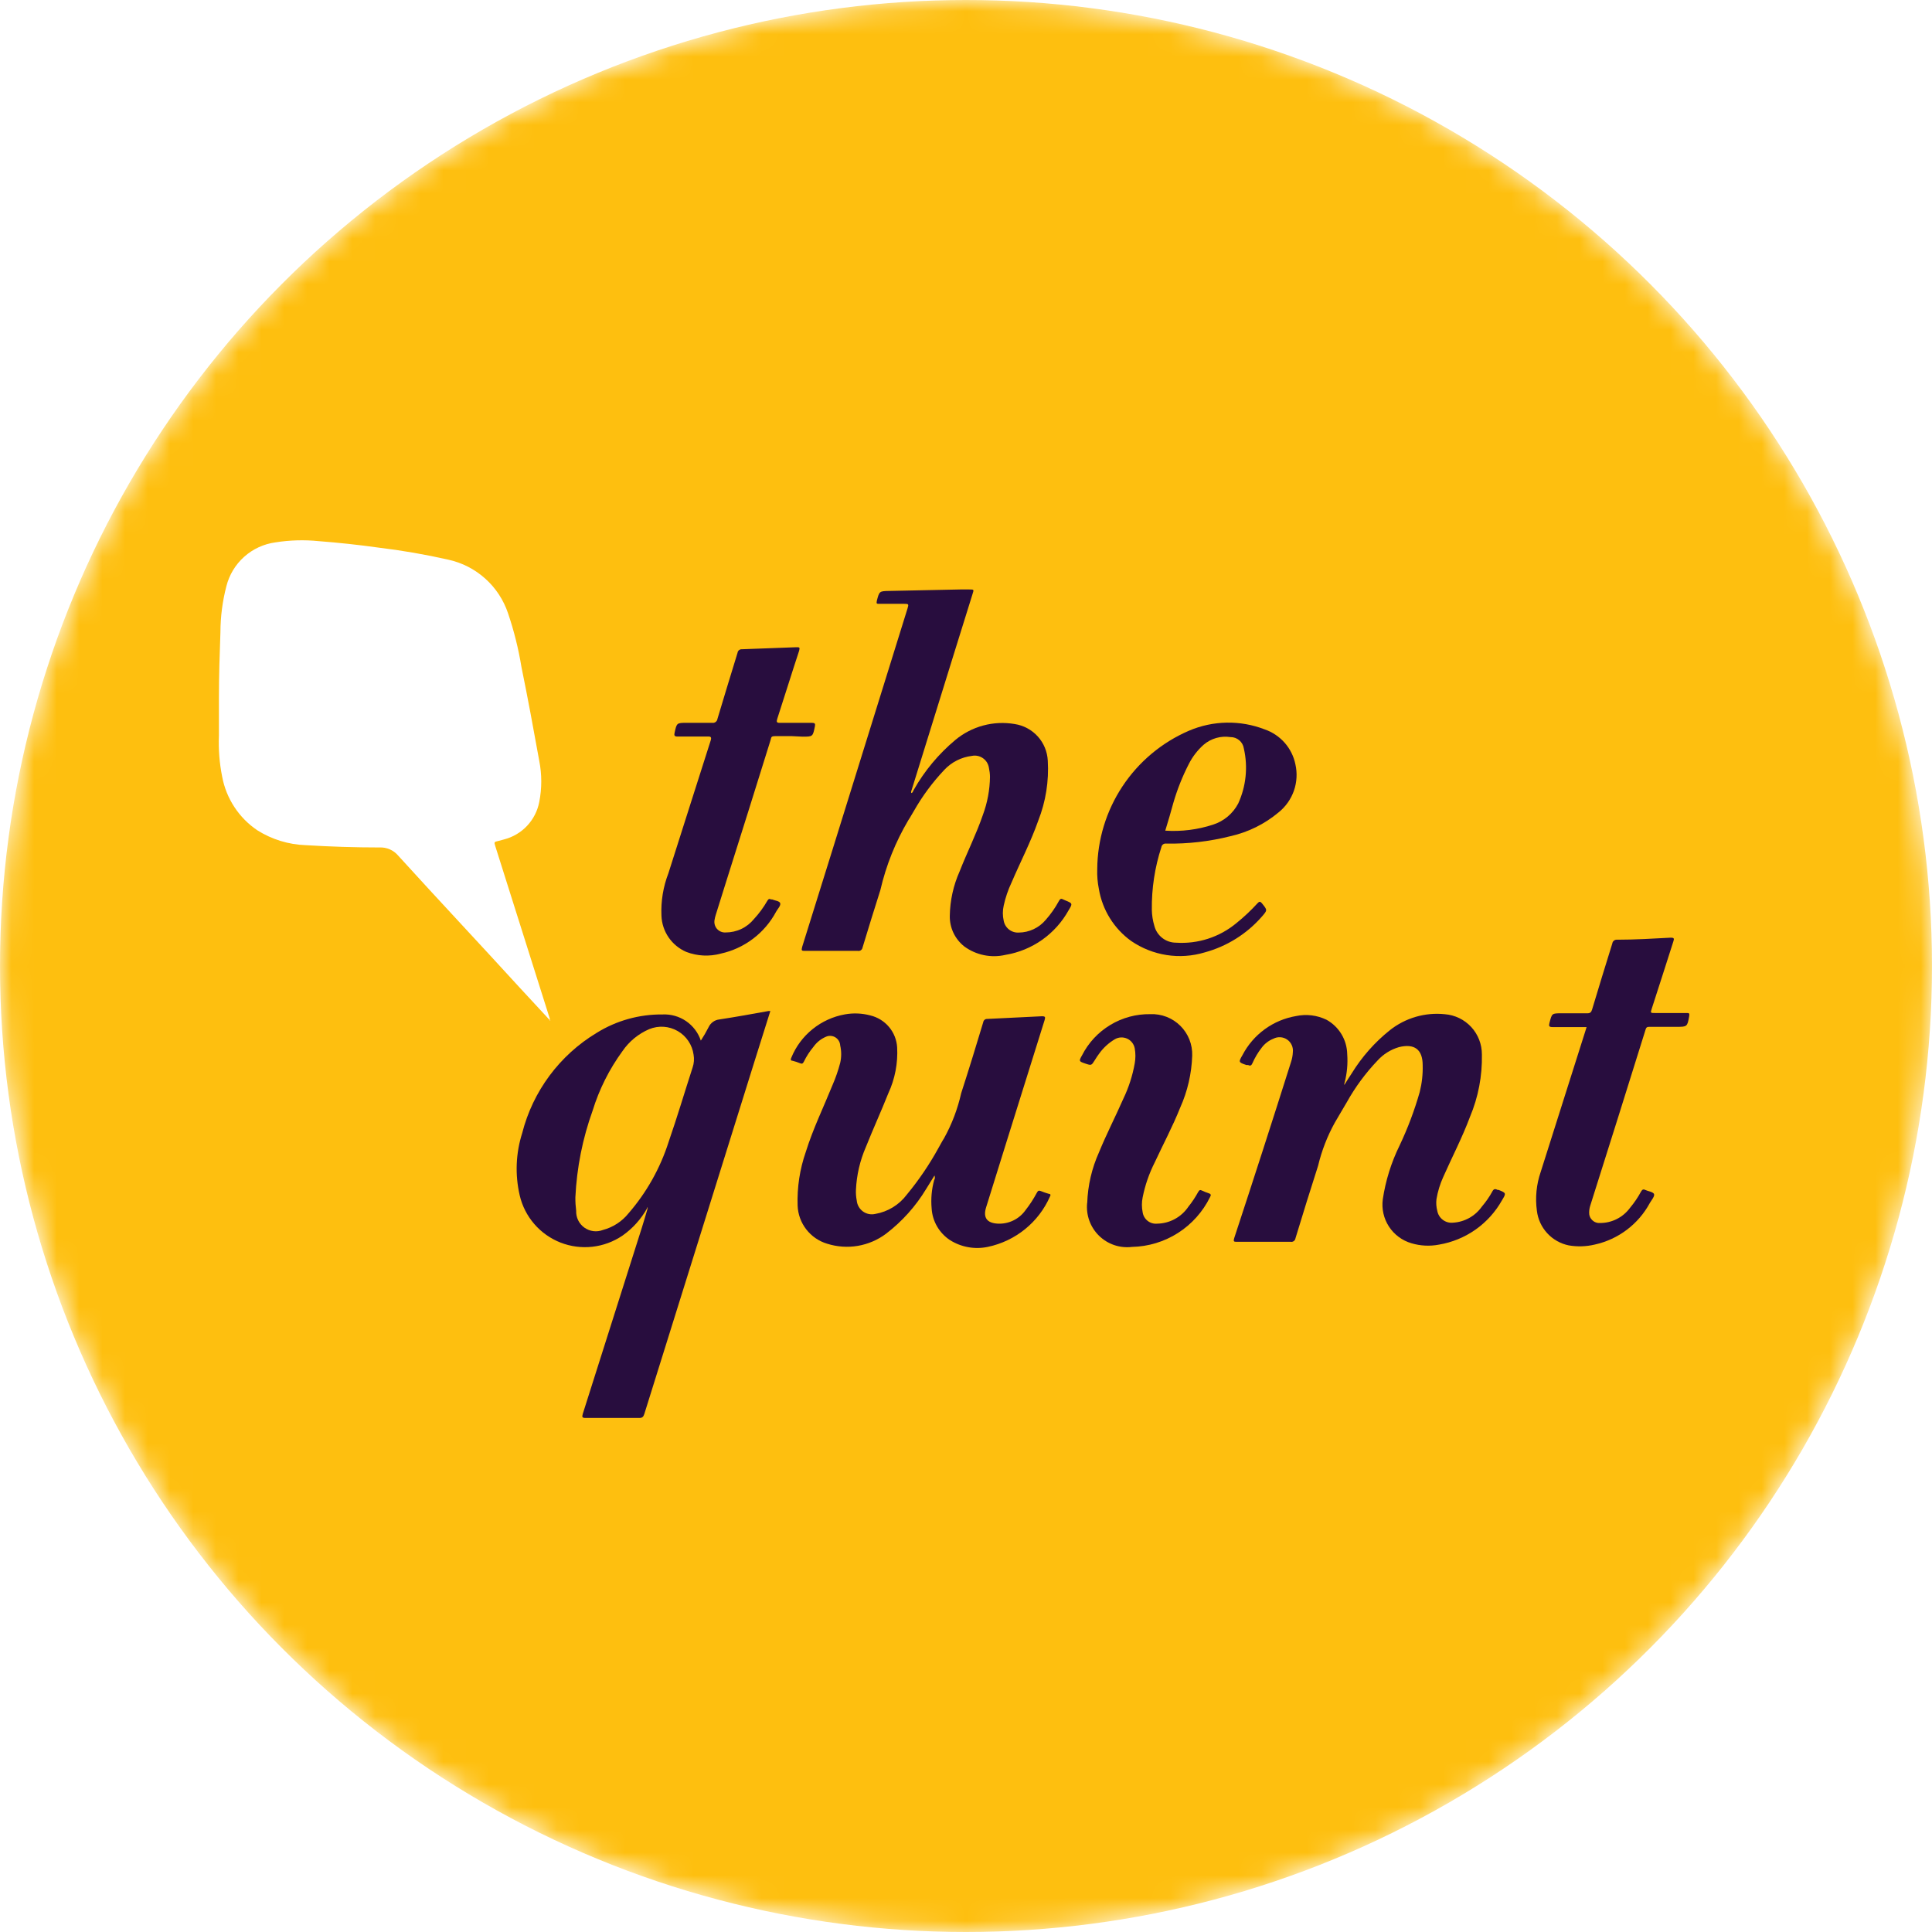
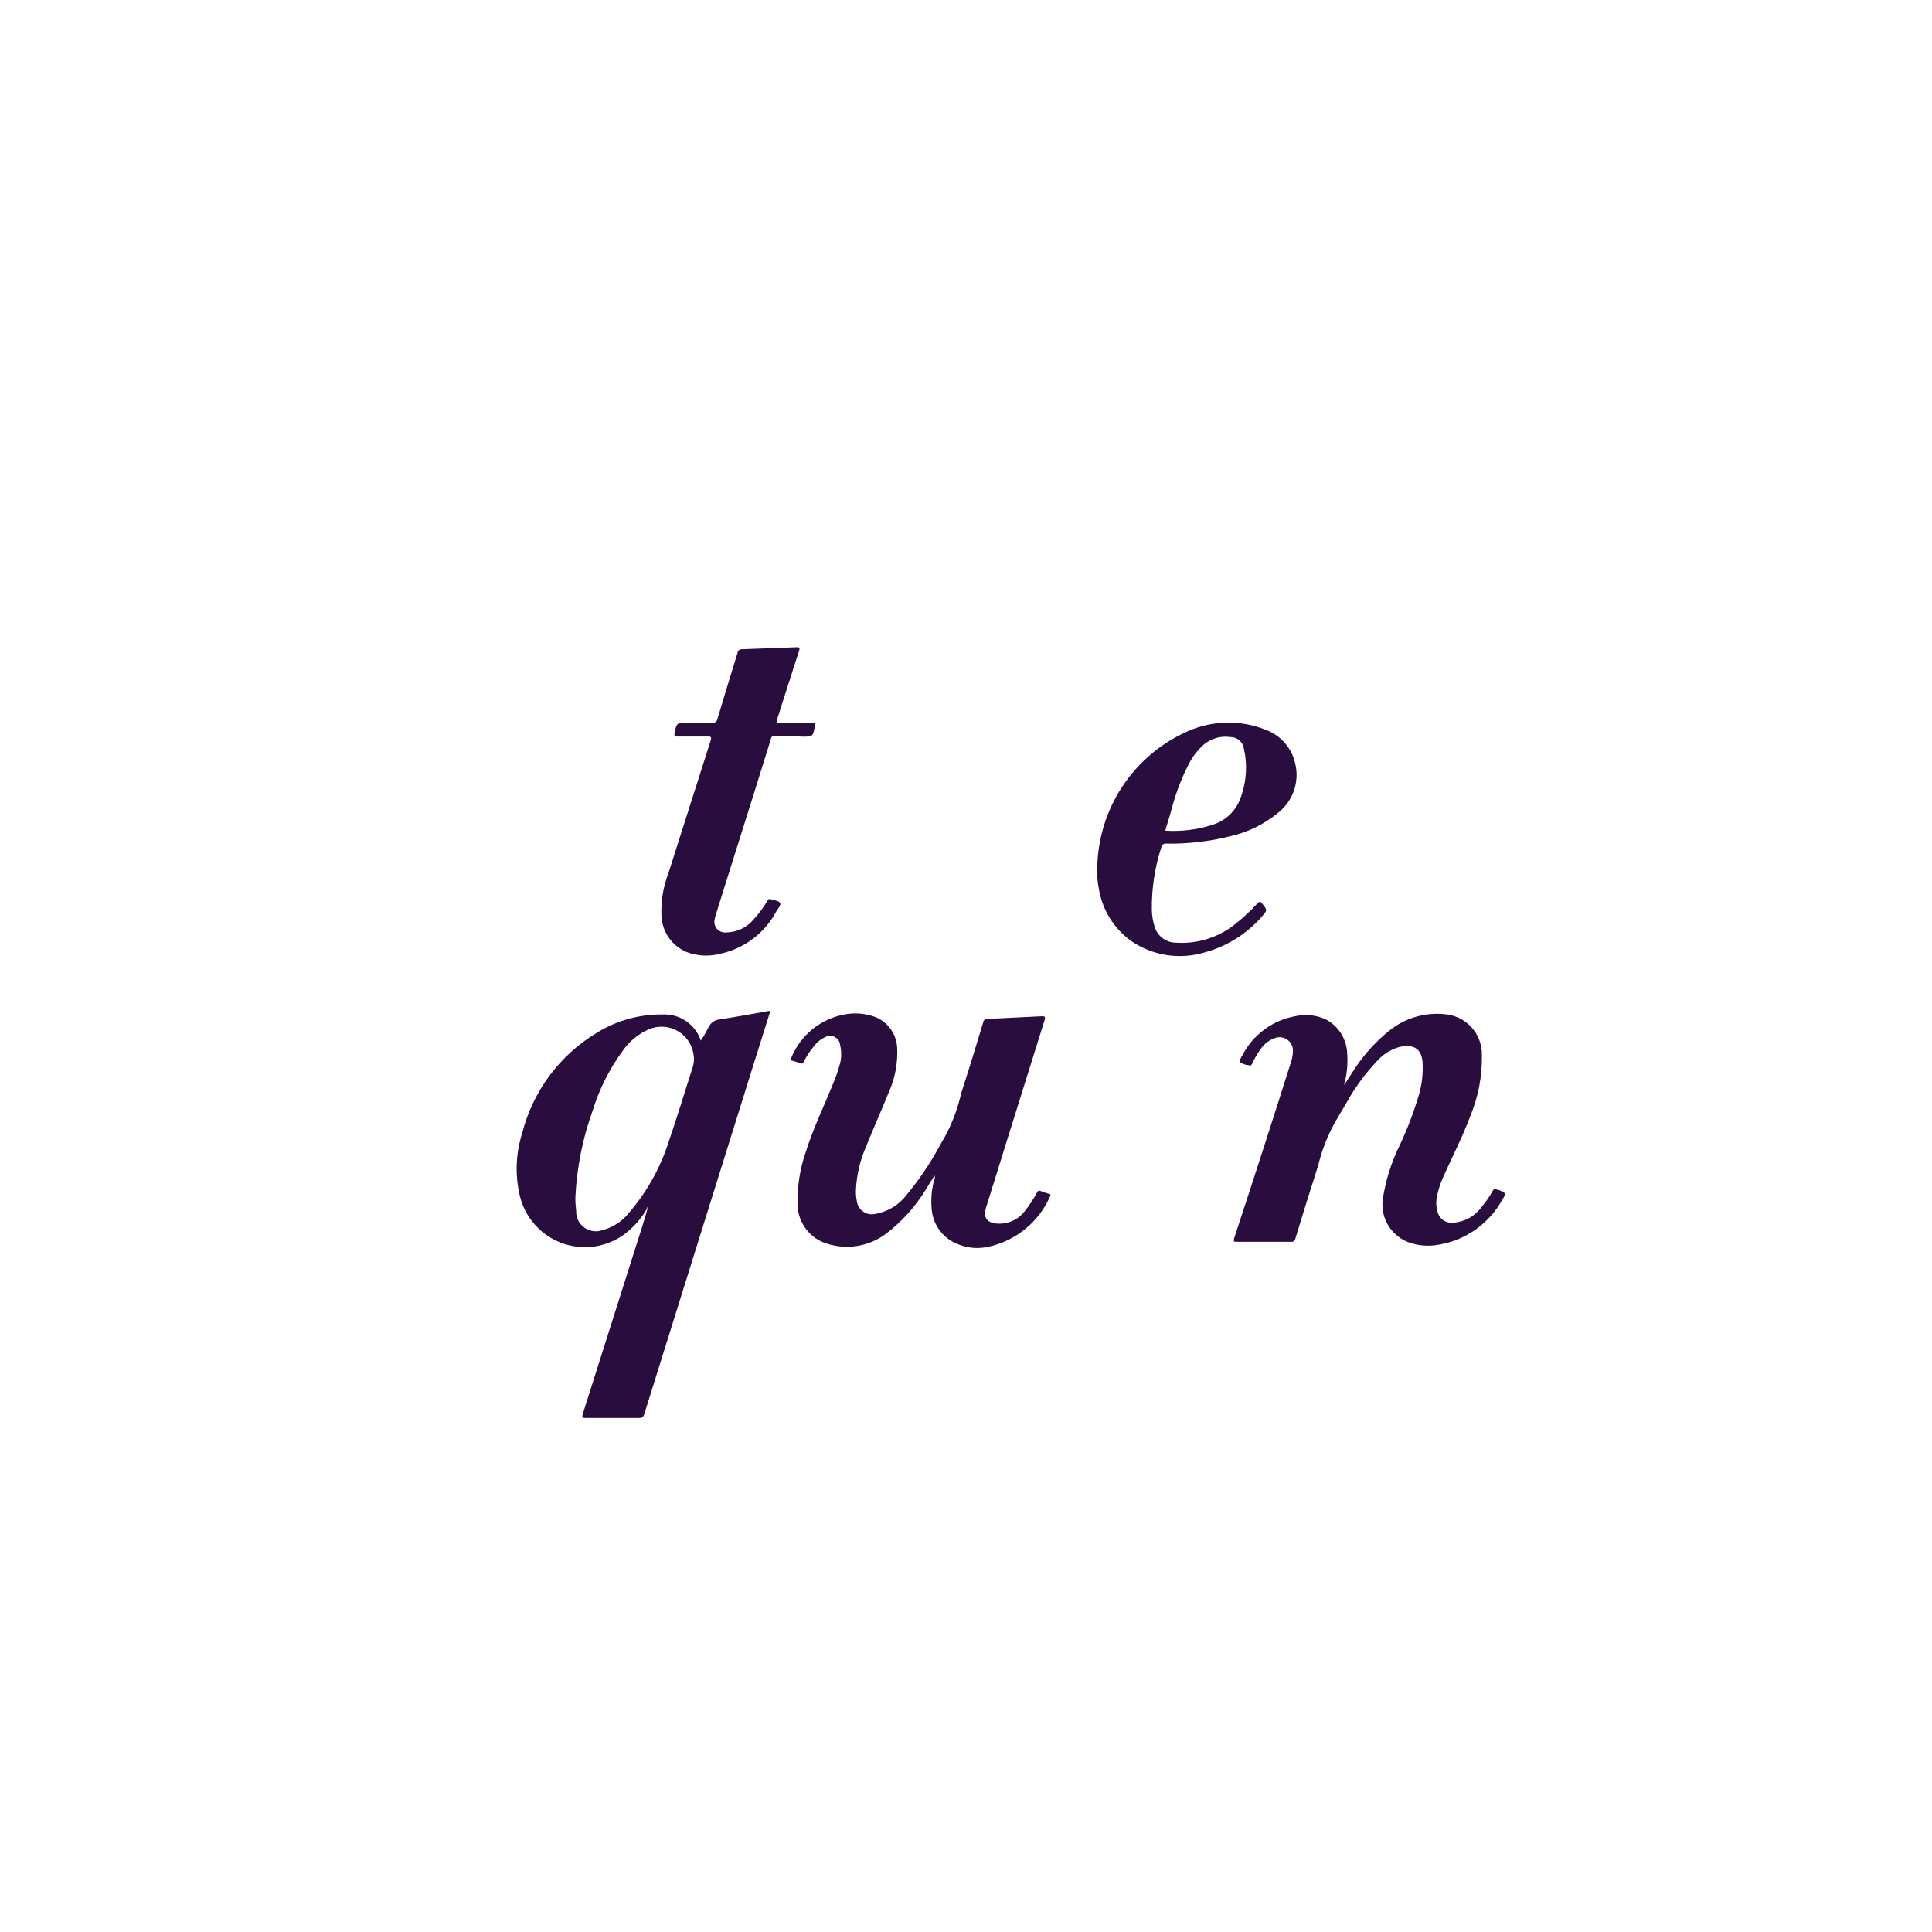
<svg xmlns="http://www.w3.org/2000/svg" width="85" height="85" viewBox="0 0 85 85" fill="none">
  <mask id="mask0_3736_6590" style="mask-type:alpha" maskUnits="userSpaceOnUse" x="0" y="0" width="85" height="85">
-     <circle cx="42.5" cy="42.5" r="42.5" fill="#21145C" />
-   </mask>
+     </mask>
  <g mask="url(#mask0_3736_6590)">
    <g filter="url(#filter0_d_3736_6590)">
      <circle cx="42.5" cy="42.5" r="42.5" fill="#FEBF0F" />
    </g>
  </g>
  <g clip-path="url(#clip0_3736_6590)">
    <path d="M24.217 44.913L22.874 43.462C21.108 41.527 19.293 39.598 17.52 37.645C17.419 37.526 17.293 37.431 17.15 37.368C17.007 37.306 16.851 37.277 16.695 37.285C15.617 37.285 14.533 37.25 13.455 37.184C12.697 37.159 11.959 36.932 11.318 36.527C10.917 36.256 10.574 35.907 10.309 35.502C10.044 35.097 9.862 34.644 9.774 34.168C9.655 33.574 9.607 32.967 9.632 32.362V30.71C9.632 29.743 9.663 28.782 9.698 27.814C9.7 27.131 9.788 26.451 9.96 25.791C10.086 25.29 10.359 24.839 10.744 24.495C11.129 24.151 11.608 23.931 12.119 23.862C12.748 23.762 13.388 23.744 14.022 23.808C14.898 23.875 15.774 23.97 16.65 24.092C17.683 24.216 18.709 24.394 19.723 24.623C20.328 24.755 20.888 25.042 21.349 25.456C21.81 25.869 22.155 26.395 22.352 26.982C22.613 27.751 22.81 28.54 22.941 29.341C23.224 30.721 23.477 32.102 23.724 33.47C23.843 34.07 23.843 34.688 23.724 35.287C23.649 35.679 23.463 36.041 23.19 36.332C22.917 36.623 22.567 36.83 22.181 36.93L21.939 36.995C21.733 37.042 21.733 37.042 21.792 37.23L24.19 44.822V44.913H24.217Z" fill="white" />
    <path d="M28.478 53.145C28.212 53.628 27.839 54.044 27.388 54.361C26.993 54.63 26.538 54.798 26.062 54.852C25.587 54.905 25.106 54.842 24.66 54.668C24.215 54.493 23.818 54.213 23.506 53.851C23.193 53.489 22.973 53.057 22.865 52.591C22.655 51.685 22.692 50.739 22.974 49.853C23.443 48.011 24.618 46.428 26.244 45.446C27.114 44.904 28.122 44.621 29.147 44.632C29.515 44.614 29.879 44.716 30.184 44.924C30.488 45.132 30.717 45.433 30.834 45.783C30.958 45.592 31.072 45.395 31.175 45.193C31.218 45.099 31.285 45.018 31.369 44.958C31.453 44.898 31.55 44.861 31.653 44.851C32.378 44.741 33.097 44.609 33.815 44.48H33.892L33.191 46.709C31.58 51.867 29.966 57.033 28.348 62.207C28.306 62.331 28.265 62.384 28.129 62.384H25.768C25.615 62.384 25.598 62.349 25.639 62.207C26.511 59.454 27.379 56.719 28.242 54.002C28.331 53.724 28.408 53.454 28.49 53.176C28.49 53.176 28.525 53.123 28.49 53.111C28.455 53.099 28.478 53.132 28.478 53.145ZM25.314 52.679C25.312 52.877 25.324 53.074 25.349 53.27C25.343 53.413 25.373 53.556 25.436 53.686C25.499 53.815 25.593 53.926 25.71 54.01C25.827 54.093 25.963 54.147 26.106 54.165C26.248 54.183 26.393 54.165 26.527 54.113C26.971 53.995 27.365 53.739 27.652 53.382C28.449 52.462 29.05 51.391 29.419 50.232C29.796 49.146 30.12 48.049 30.474 46.958C30.534 46.78 30.548 46.589 30.515 46.404C30.486 46.188 30.408 45.983 30.287 45.802C30.166 45.621 30.005 45.471 29.817 45.362C29.628 45.253 29.418 45.189 29.201 45.174C28.984 45.16 28.767 45.195 28.566 45.277C28.089 45.481 27.68 45.816 27.387 46.244C26.807 47.038 26.363 47.923 26.073 48.863C25.631 50.09 25.376 51.377 25.314 52.679Z" fill="#280D3E" />
-     <path d="M40.093 34.889C40.158 34.889 40.17 34.795 40.203 34.748C40.675 33.914 41.294 33.172 42.028 32.557C42.388 32.258 42.807 32.04 43.259 31.919C43.711 31.797 44.183 31.776 44.644 31.855C45.035 31.915 45.393 32.108 45.658 32.401C45.923 32.694 46.078 33.07 46.098 33.465C46.152 34.364 46.01 35.264 45.68 36.102C45.351 37.04 44.89 37.925 44.501 38.834C44.35 39.154 44.236 39.491 44.16 39.837C44.108 40.06 44.108 40.292 44.16 40.515C44.189 40.667 44.273 40.803 44.396 40.898C44.518 40.992 44.671 41.039 44.826 41.029C45.05 41.027 45.272 40.976 45.475 40.88C45.679 40.785 45.859 40.646 46.004 40.474C46.232 40.217 46.43 39.934 46.593 39.631C46.64 39.542 46.693 39.522 46.776 39.572L46.87 39.614C47.188 39.743 47.199 39.749 47.012 40.052C46.727 40.566 46.329 41.01 45.849 41.349C45.368 41.688 44.818 41.914 44.237 42.01C43.926 42.083 43.603 42.087 43.29 42.023C42.977 41.959 42.681 41.828 42.424 41.639C42.221 41.479 42.058 41.274 41.947 41.041C41.837 40.808 41.782 40.552 41.787 40.294C41.798 39.62 41.944 38.956 42.218 38.341C42.546 37.503 42.954 36.698 43.243 35.852C43.442 35.315 43.548 34.748 43.555 34.176C43.553 34.043 43.537 33.91 43.508 33.78C43.495 33.696 43.465 33.615 43.421 33.542C43.376 33.47 43.316 33.407 43.246 33.358C43.176 33.309 43.097 33.274 43.014 33.257C42.93 33.239 42.844 33.239 42.76 33.256C42.293 33.312 41.861 33.532 41.541 33.876C41.027 34.42 40.58 35.024 40.21 35.675C40.128 35.804 40.057 35.947 39.968 36.076C39.4 37.035 38.983 38.075 38.732 39.161C38.467 39.999 38.202 40.843 37.949 41.686C37.945 41.71 37.937 41.733 37.924 41.754C37.911 41.774 37.895 41.792 37.875 41.806C37.855 41.82 37.832 41.83 37.808 41.834C37.784 41.839 37.76 41.839 37.736 41.834H35.422C35.275 41.834 35.245 41.834 35.293 41.656C36.18 38.821 37.063 35.985 37.943 33.15L39.928 26.767C39.987 26.578 39.975 26.566 39.781 26.566H38.686C38.576 26.566 38.55 26.566 38.576 26.437C38.686 26.012 38.686 26.006 39.118 25.999L42.246 25.934H42.647C42.853 25.934 42.853 25.934 42.788 26.134L41.969 28.763L40.114 34.739C40.105 34.776 40.07 34.83 40.093 34.889Z" fill="#280D3E" />
    <path d="M41.113 51.718C40.989 51.918 40.871 52.113 40.748 52.308C40.288 53.071 39.689 53.739 38.981 54.28C38.615 54.554 38.189 54.736 37.739 54.813C37.288 54.889 36.826 54.856 36.39 54.718C36.026 54.609 35.705 54.388 35.472 54.087C35.239 53.787 35.106 53.421 35.092 53.041C35.065 52.239 35.187 51.439 35.451 50.682C35.769 49.661 36.234 48.71 36.63 47.732C36.767 47.417 36.879 47.091 36.966 46.759C37.023 46.508 37.023 46.248 36.966 45.998C36.962 45.929 36.943 45.861 36.909 45.801C36.875 45.741 36.828 45.69 36.771 45.651C36.714 45.612 36.648 45.587 36.58 45.578C36.512 45.568 36.442 45.575 36.377 45.597C36.14 45.689 35.935 45.849 35.788 46.057C35.62 46.258 35.478 46.478 35.364 46.714C35.322 46.796 35.282 46.815 35.198 46.778C35.092 46.734 34.982 46.698 34.87 46.669C34.776 46.669 34.781 46.598 34.817 46.528C35.018 46.038 35.339 45.608 35.751 45.276C36.163 44.944 36.652 44.721 37.173 44.628C37.545 44.561 37.927 44.577 38.292 44.675C38.613 44.752 38.901 44.93 39.114 45.183C39.326 45.436 39.451 45.75 39.471 46.08C39.508 46.776 39.375 47.47 39.082 48.102C38.77 48.887 38.416 49.66 38.096 50.462C37.836 51.059 37.687 51.699 37.658 52.35C37.651 52.506 37.663 52.663 37.693 52.816C37.702 52.912 37.73 53.005 37.778 53.088C37.825 53.171 37.89 53.243 37.968 53.3C38.045 53.356 38.134 53.394 38.228 53.413C38.322 53.431 38.419 53.429 38.513 53.407C39.066 53.311 39.561 53.007 39.897 52.557C40.424 51.92 40.889 51.234 41.287 50.51C41.369 50.369 41.446 50.215 41.534 50.079C41.879 49.458 42.132 48.79 42.288 48.097C42.624 47.059 42.945 46.016 43.259 44.97C43.265 44.93 43.286 44.893 43.318 44.867C43.349 44.84 43.389 44.827 43.43 44.829L45.84 44.711C45.998 44.711 45.993 44.752 45.958 44.881C45.397 46.667 44.837 48.456 44.279 50.248C43.98 51.204 43.682 52.161 43.384 53.121C43.243 53.575 43.426 53.811 43.897 53.835C44.133 53.847 44.369 53.799 44.582 53.696C44.795 53.593 44.979 53.438 45.116 53.245C45.308 53.001 45.477 52.74 45.623 52.466C45.664 52.389 45.705 52.365 45.788 52.401C45.906 52.449 46.026 52.49 46.147 52.525C46.219 52.525 46.236 52.578 46.194 52.643C45.948 53.202 45.572 53.694 45.098 54.078C44.623 54.463 44.065 54.729 43.467 54.856C42.89 54.98 42.286 54.872 41.788 54.555C41.556 54.4 41.363 54.194 41.224 53.953C41.085 53.711 41.004 53.441 40.988 53.163C40.951 52.746 40.988 52.327 41.097 51.924C41.117 51.893 41.128 51.859 41.131 51.823C41.133 51.787 41.127 51.751 41.113 51.718Z" fill="#280D3E" />
    <path d="M59.143 47.736C59.252 47.558 59.362 47.387 59.471 47.222C59.917 46.497 60.485 45.854 61.15 45.323C61.833 44.783 62.7 44.531 63.565 44.621C64.01 44.655 64.426 44.857 64.729 45.185C65.031 45.513 65.199 45.944 65.197 46.391C65.217 47.334 65.038 48.27 64.672 49.14C64.336 50.042 63.883 50.91 63.494 51.788C63.355 52.096 63.255 52.421 63.199 52.755C63.178 52.927 63.19 53.101 63.234 53.269C63.262 53.427 63.348 53.569 63.476 53.666C63.604 53.764 63.764 53.809 63.923 53.793C64.177 53.779 64.423 53.707 64.644 53.583C64.866 53.459 65.056 53.287 65.201 53.079C65.375 52.876 65.527 52.656 65.655 52.422C65.714 52.304 65.784 52.293 65.885 52.351H65.932C66.268 52.487 66.274 52.492 66.079 52.811C65.793 53.321 65.396 53.76 64.918 54.097C64.44 54.433 63.893 54.659 63.317 54.757C62.911 54.836 62.493 54.816 62.098 54.698C61.691 54.58 61.339 54.319 61.108 53.964C60.877 53.609 60.781 53.183 60.837 52.763C60.96 51.943 61.208 51.147 61.573 50.404C61.934 49.643 62.231 48.854 62.462 48.044C62.559 47.659 62.603 47.262 62.592 46.865C62.592 46.168 62.227 45.903 61.549 46.069C61.186 46.175 60.86 46.379 60.606 46.659C60.081 47.209 59.627 47.824 59.257 48.488C59.074 48.789 58.915 49.078 58.727 49.39C58.396 49.987 58.149 50.626 57.99 51.29C57.649 52.351 57.317 53.415 56.995 54.481C56.991 54.505 56.983 54.529 56.97 54.549C56.958 54.57 56.941 54.588 56.921 54.603C56.901 54.617 56.879 54.627 56.855 54.633C56.831 54.638 56.806 54.639 56.782 54.634H54.424C54.288 54.634 54.254 54.634 54.301 54.469C55.149 51.893 55.981 49.313 56.798 46.729C56.846 46.588 56.874 46.44 56.88 46.291C56.892 46.184 56.876 46.076 56.831 45.978C56.787 45.881 56.717 45.797 56.628 45.736C56.54 45.675 56.436 45.64 56.329 45.634C56.222 45.627 56.115 45.651 56.02 45.701C55.819 45.781 55.643 45.916 55.513 46.089C55.347 46.301 55.209 46.533 55.101 46.779C55.06 46.874 55.007 46.91 54.913 46.856H54.836C54.489 46.738 54.482 46.732 54.665 46.418C54.899 45.969 55.233 45.581 55.642 45.283C56.051 44.985 56.524 44.786 57.022 44.702C57.476 44.606 57.948 44.664 58.365 44.867C58.635 45.018 58.861 45.236 59.02 45.501C59.179 45.766 59.266 46.068 59.272 46.377C59.302 46.794 59.265 47.212 59.162 47.616C59.146 47.654 59.139 47.695 59.143 47.736Z" fill="#280D3E" />
-     <path d="M69.803 45.188H68.313C68.147 45.188 68.136 45.141 68.171 45C68.281 44.581 68.271 44.581 68.701 44.581H69.833C69.962 44.581 70.009 44.534 70.045 44.416C70.337 43.443 70.634 42.473 70.935 41.508C70.942 41.458 70.968 41.413 71.008 41.383C71.047 41.352 71.097 41.338 71.147 41.343C71.937 41.343 72.732 41.295 73.503 41.254C73.656 41.254 73.662 41.289 73.621 41.419C73.304 42.405 72.992 43.391 72.673 44.369C72.608 44.569 72.608 44.569 72.82 44.569H74.198C74.308 44.569 74.34 44.569 74.317 44.711C74.235 45.17 74.228 45.177 73.763 45.177H72.584C72.484 45.177 72.431 45.177 72.396 45.306C71.593 47.882 70.784 50.456 69.969 53.029C69.936 53.128 69.918 53.231 69.916 53.336C69.913 53.398 69.922 53.461 69.945 53.52C69.967 53.579 70.002 53.632 70.046 53.677C70.091 53.721 70.144 53.756 70.203 53.778C70.261 53.801 70.324 53.811 70.387 53.807C70.646 53.809 70.902 53.749 71.133 53.632C71.365 53.515 71.565 53.344 71.718 53.135C71.903 52.914 72.064 52.675 72.201 52.421C72.253 52.327 72.31 52.311 72.395 52.356C72.479 52.401 72.736 52.438 72.771 52.534C72.806 52.629 72.662 52.799 72.588 52.923C72.339 53.386 71.993 53.789 71.573 54.106C71.153 54.423 70.67 54.645 70.156 54.757C69.783 54.845 69.397 54.857 69.019 54.792C68.655 54.718 68.324 54.531 68.072 54.257C67.821 53.984 67.661 53.639 67.617 53.27C67.538 52.696 67.595 52.112 67.783 51.565L69.762 45.322C69.778 45.278 69.792 45.233 69.803 45.188Z" fill="#280D3E" />
    <path d="M34.827 32.386H34.144C33.914 32.386 33.943 32.421 33.901 32.564C33.249 34.66 32.592 36.754 31.93 38.846L31.492 40.245C31.468 40.316 31.451 40.389 31.439 40.464C31.425 40.534 31.426 40.606 31.444 40.675C31.462 40.745 31.495 40.809 31.542 40.864C31.589 40.918 31.648 40.961 31.713 40.988C31.779 41.016 31.851 41.029 31.922 41.024C32.161 41.025 32.398 40.973 32.614 40.871C32.83 40.769 33.02 40.619 33.171 40.434C33.397 40.189 33.594 39.92 33.76 39.631C33.807 39.549 33.849 39.53 33.926 39.572H33.973C34.096 39.625 34.301 39.637 34.327 39.743C34.352 39.849 34.217 39.985 34.15 40.103C33.902 40.57 33.556 40.978 33.134 41.298C32.713 41.617 32.228 41.842 31.711 41.955C31.209 42.092 30.677 42.066 30.191 41.879C29.877 41.743 29.608 41.522 29.415 41.24C29.222 40.958 29.113 40.627 29.101 40.286C29.073 39.648 29.178 39.012 29.408 38.417C30.032 36.47 30.644 34.517 31.27 32.57C31.311 32.434 31.27 32.399 31.151 32.405H29.809C29.667 32.405 29.655 32.352 29.679 32.239C29.774 31.801 29.774 31.801 30.227 31.801H31.334C31.361 31.805 31.387 31.804 31.413 31.798C31.439 31.791 31.463 31.78 31.485 31.764C31.506 31.748 31.524 31.728 31.538 31.705C31.552 31.682 31.561 31.657 31.564 31.631C31.856 30.657 32.151 29.688 32.448 28.723C32.454 28.675 32.478 28.632 32.516 28.602C32.553 28.573 32.601 28.559 32.649 28.564L35.041 28.475C35.17 28.475 35.199 28.475 35.159 28.628C34.83 29.625 34.523 30.623 34.198 31.619C34.157 31.755 34.157 31.808 34.328 31.802H35.724C35.848 31.802 35.877 31.837 35.853 31.956C35.759 32.41 35.764 32.41 35.306 32.41L34.827 32.386Z" fill="#280D3E" />
    <path d="M48.274 38.239C48.283 36.943 48.668 35.677 49.384 34.596C50.099 33.515 51.114 32.665 52.304 32.151C53.366 31.695 54.565 31.673 55.643 32.091C55.982 32.208 56.284 32.411 56.521 32.679C56.757 32.948 56.92 33.274 56.992 33.625C57.08 34.012 57.057 34.416 56.926 34.791C56.794 35.165 56.56 35.495 56.25 35.743C55.64 36.254 54.917 36.612 54.142 36.787C53.218 37.021 52.267 37.131 51.314 37.115C51.289 37.111 51.263 37.112 51.239 37.117C51.214 37.123 51.191 37.133 51.17 37.148C51.15 37.163 51.133 37.182 51.12 37.203C51.107 37.225 51.098 37.249 51.095 37.274C50.806 38.161 50.665 39.09 50.676 40.023C50.68 40.263 50.717 40.501 50.786 40.731C50.84 40.943 50.962 41.131 51.135 41.266C51.308 41.401 51.521 41.474 51.74 41.474C52.703 41.539 53.654 41.231 54.397 40.613C54.729 40.346 55.04 40.053 55.328 39.737C55.404 39.655 55.446 39.655 55.516 39.737C55.764 40.044 55.769 40.038 55.516 40.328C54.851 41.09 53.974 41.638 52.997 41.903C52.456 42.065 51.885 42.105 51.326 42.018C50.768 41.931 50.236 41.72 49.769 41.401C49.011 40.856 48.5 40.033 48.346 39.112C48.288 38.825 48.264 38.532 48.274 38.239ZM51.272 36.546C51.982 36.592 52.694 36.502 53.369 36.281C53.847 36.128 54.245 35.793 54.477 35.349C54.823 34.592 54.91 33.742 54.724 32.93C54.703 32.79 54.632 32.661 54.523 32.569C54.415 32.477 54.277 32.427 54.135 32.429C53.926 32.397 53.712 32.41 53.509 32.468C53.306 32.526 53.117 32.627 52.956 32.765C52.69 33.001 52.47 33.285 52.308 33.603C52.026 34.15 51.797 34.723 51.625 35.314C51.515 35.721 51.395 36.127 51.266 36.547L51.272 36.546Z" fill="#280D3E" />
-     <path d="M47.833 52.927C47.859 52.157 48.035 51.4 48.351 50.697C48.68 49.895 49.076 49.128 49.423 48.338C49.66 47.844 49.829 47.32 49.924 46.781C49.963 46.563 49.963 46.341 49.924 46.124C49.907 46.031 49.867 45.943 49.809 45.869C49.751 45.794 49.676 45.735 49.59 45.696C49.504 45.657 49.41 45.639 49.315 45.643C49.221 45.648 49.129 45.675 49.048 45.723C48.779 45.882 48.547 46.095 48.364 46.348C48.294 46.441 48.23 46.538 48.17 46.637C48.017 46.879 48.024 46.885 47.746 46.791C47.469 46.696 47.457 46.69 47.605 46.43C47.886 45.877 48.316 45.414 48.848 45.094C49.379 44.773 49.989 44.609 50.609 44.619C50.853 44.608 51.096 44.649 51.323 44.737C51.55 44.825 51.756 44.959 51.929 45.13C52.102 45.301 52.238 45.507 52.328 45.733C52.418 45.96 52.46 46.202 52.452 46.446C52.426 47.236 52.246 48.014 51.922 48.735C51.593 49.56 51.173 50.345 50.802 51.144C50.557 51.629 50.378 52.145 50.272 52.678C50.228 52.894 50.228 53.118 50.272 53.335C50.294 53.484 50.372 53.619 50.49 53.712C50.609 53.806 50.758 53.85 50.908 53.836C51.182 53.832 51.45 53.762 51.69 53.631C51.929 53.501 52.134 53.314 52.286 53.087C52.449 52.884 52.593 52.667 52.717 52.439C52.764 52.357 52.805 52.338 52.882 52.38C52.977 52.425 53.076 52.465 53.177 52.498C53.286 52.533 53.286 52.58 53.236 52.669C52.919 53.314 52.431 53.859 51.826 54.246C51.22 54.632 50.52 54.844 49.801 54.859C49.538 54.891 49.271 54.863 49.02 54.778C48.768 54.692 48.54 54.551 48.35 54.365C48.161 54.179 48.016 53.953 47.926 53.704C47.836 53.455 47.803 53.188 47.83 52.924L47.833 52.927Z" fill="#280D3E" />
-     <path d="M28.477 53.145C28.477 53.145 28.477 53.086 28.512 53.103C28.547 53.121 28.512 53.145 28.512 53.168L28.477 53.145Z" fill="#280D3E" />
+     <path d="M28.477 53.145C28.547 53.121 28.512 53.145 28.512 53.168L28.477 53.145Z" fill="#280D3E" />
  </g>
  <defs>
    <filter id="filter0_d_3736_6590" x="-30" y="-30" width="145" height="145" filterUnits="userSpaceOnUse" color-interpolation-filters="sRGB">
      <feFlood flood-opacity="0" result="BackgroundImageFix" />
      <feColorMatrix in="SourceAlpha" type="matrix" values="0 0 0 0 0 0 0 0 0 0 0 0 0 0 0 0 0 0 127 0" result="hardAlpha" />
      <feOffset />
      <feGaussianBlur stdDeviation="15" />
      <feColorMatrix type="matrix" values="0 0 0 0 1 0 0 0 0 1 0 0 0 0 1 0 0 0 0.12 0" />
      <feBlend mode="normal" in2="BackgroundImageFix" result="effect1_dropShadow_3736_6590" />
      <feBlend mode="normal" in="SourceGraphic" in2="effect1_dropShadow_3736_6590" result="shape" />
    </filter>
    <clipPath id="clip0_3736_6590">
      <rect width="74" height="46" fill="white" transform="translate(5 20)" />
    </clipPath>
  </defs>
</svg>